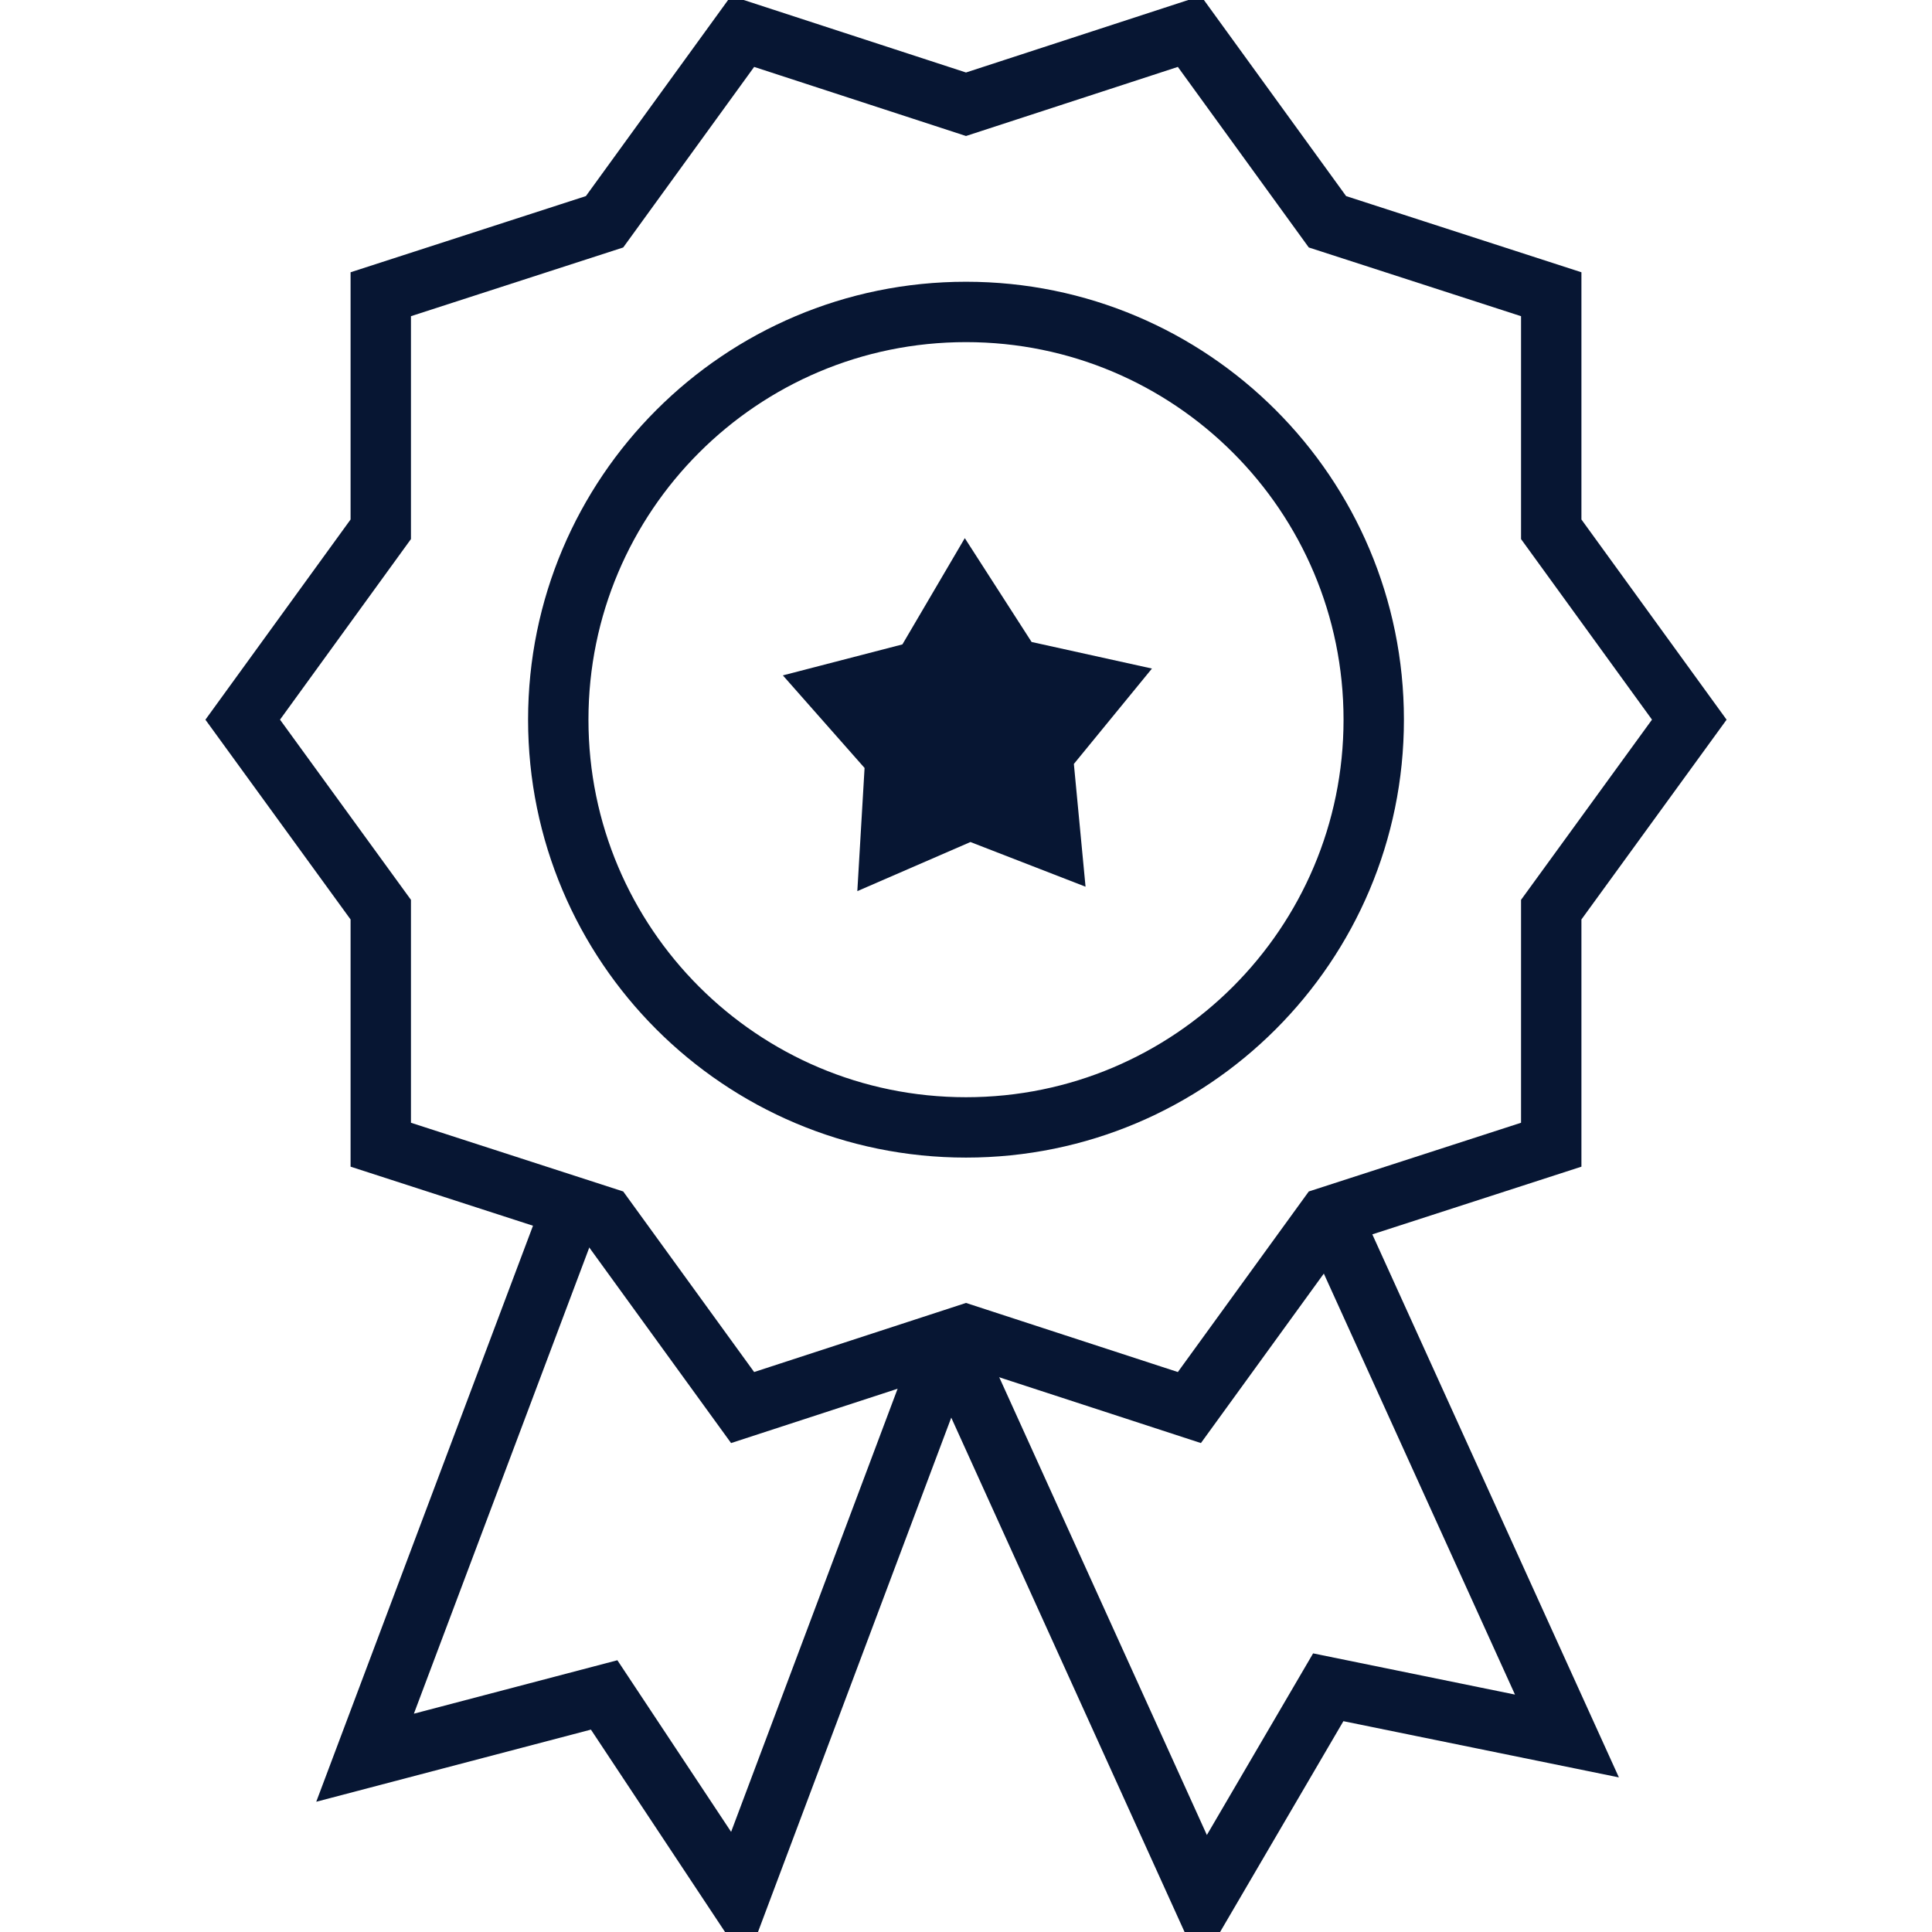
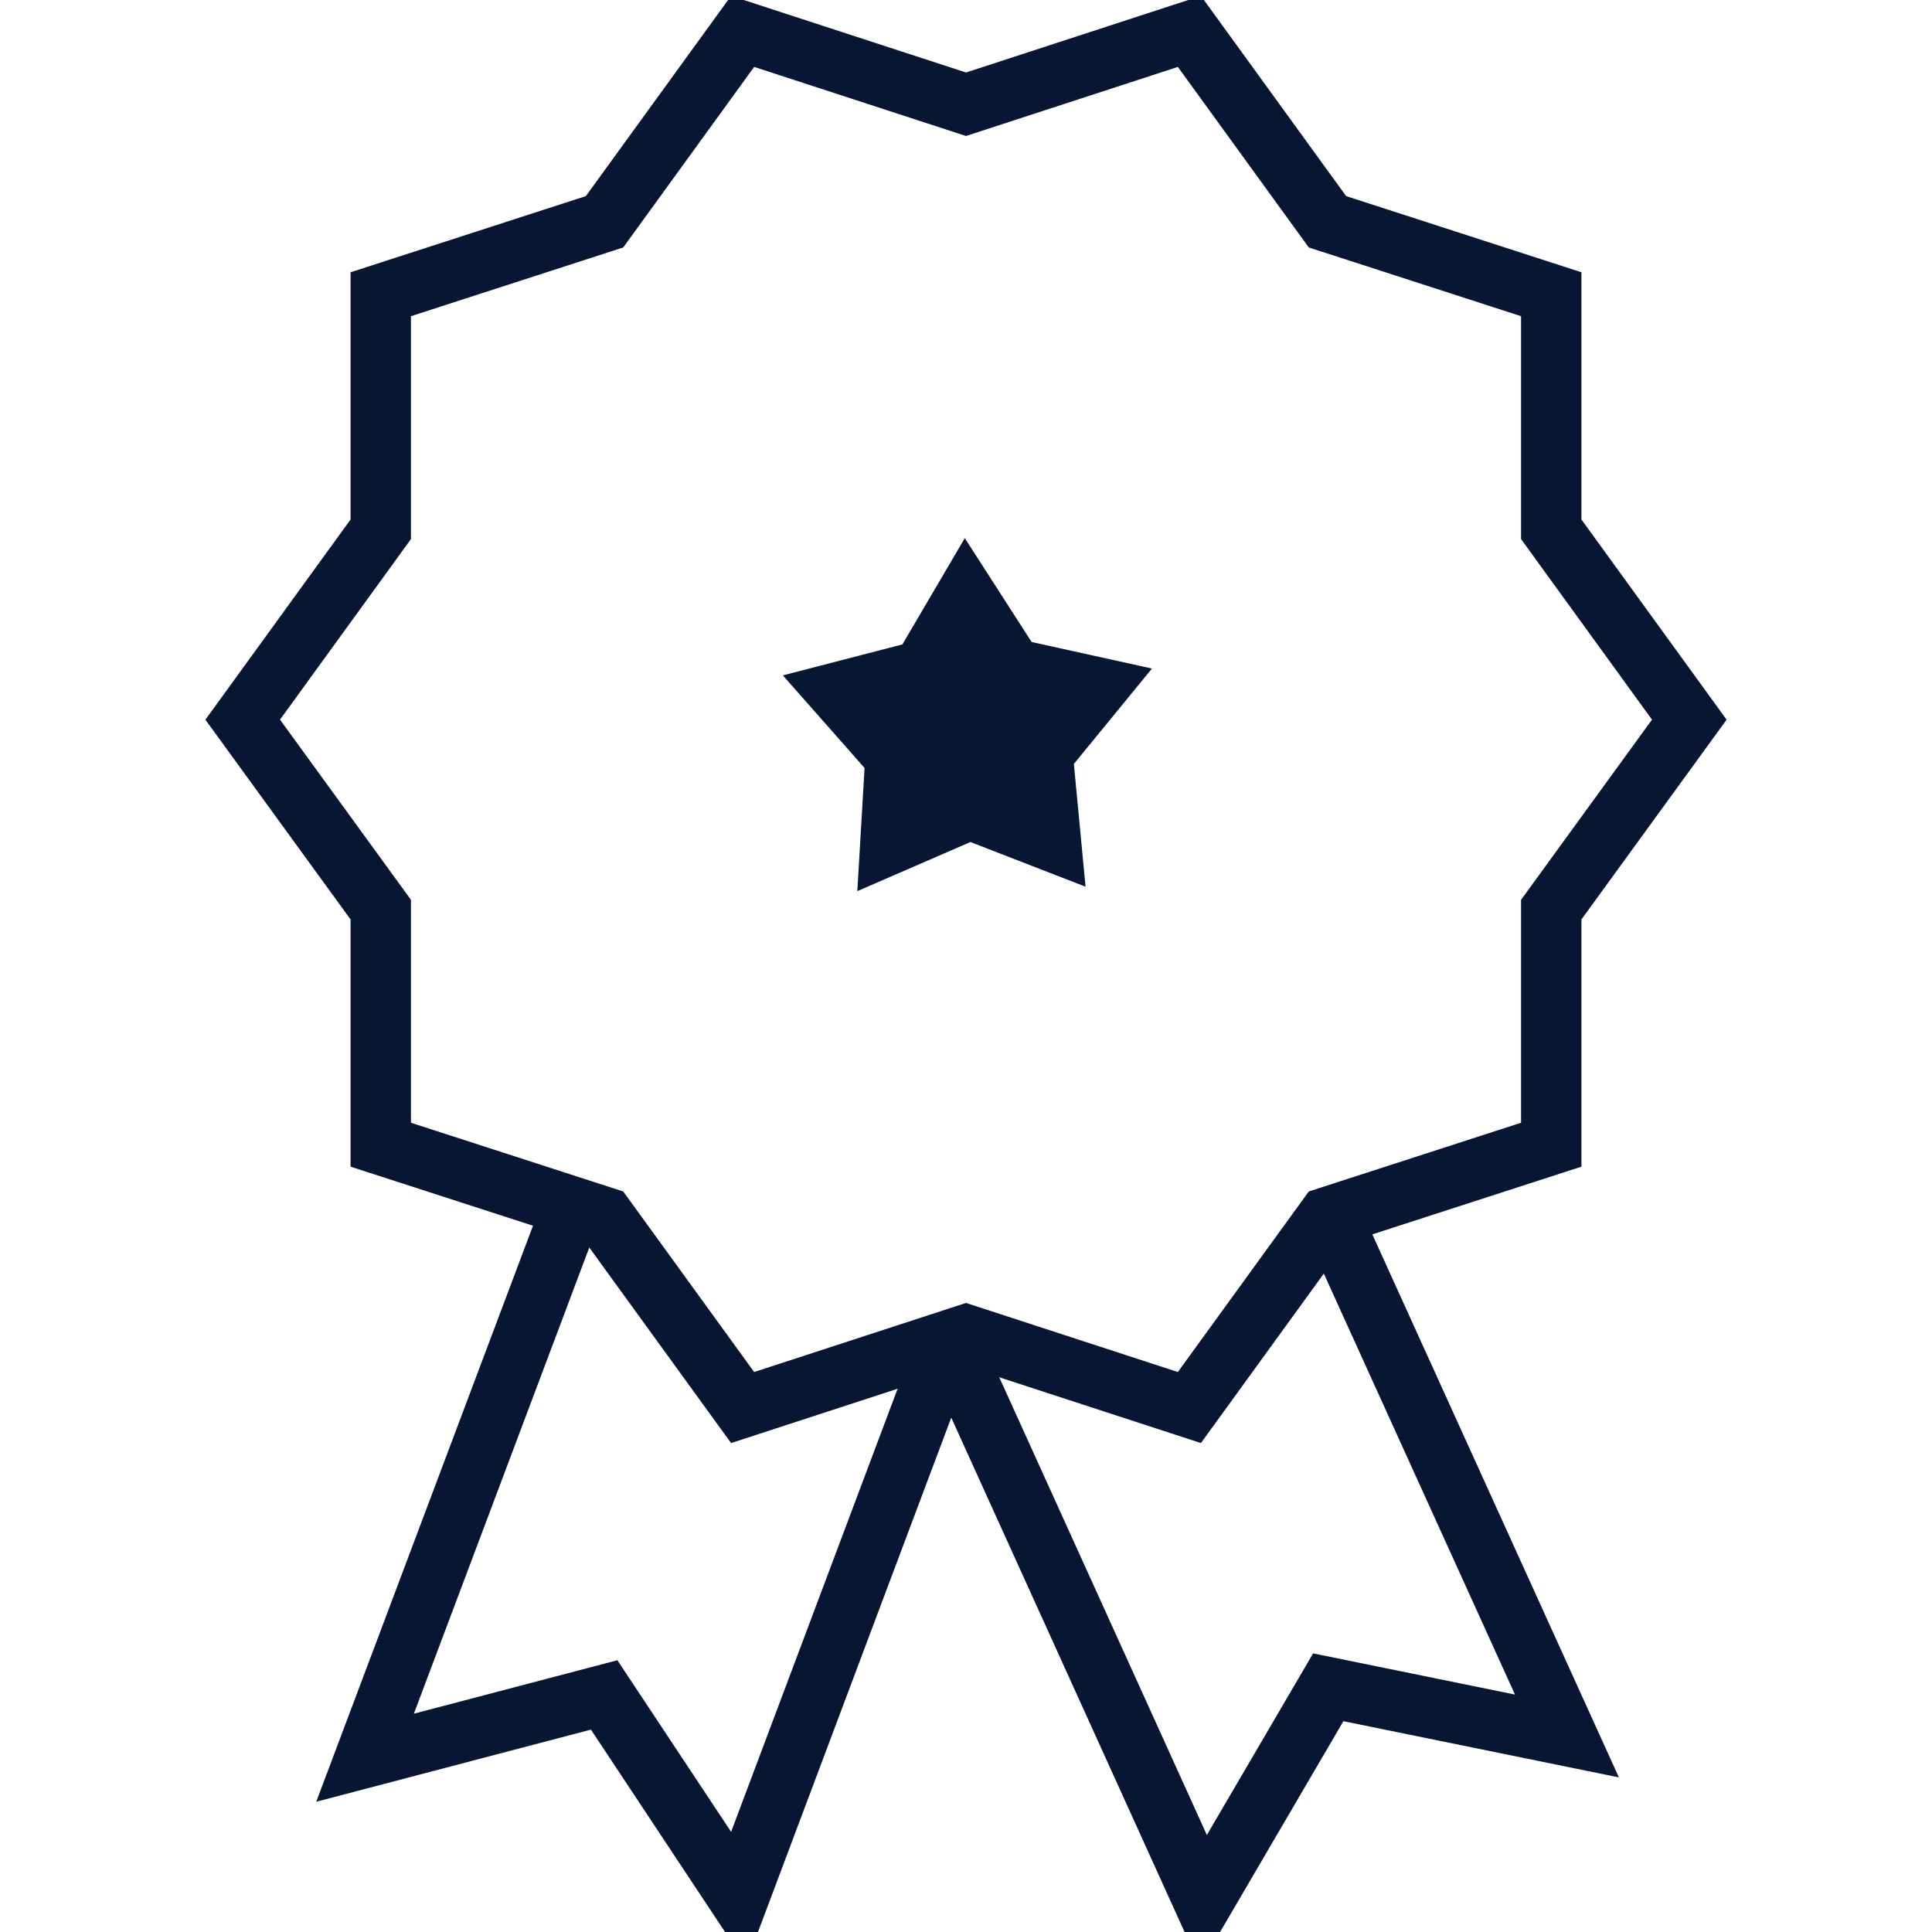
<svg xmlns="http://www.w3.org/2000/svg" width="48" height="48" viewBox="0 0 48 48" fill="none">
  <g clip-path="url(#clip0_222_167)">
    <path d="M24 2.59L29.55 0.78L32.98 5.51L38.54 7.31V13.15L41.97 17.88L38.54 22.6V28.44L32.98 30.24L29.55 34.97L24 33.16L18.45 34.97L15.02 30.24L9.46 28.44V22.6L6.03 17.88L9.46 13.15V7.31L15.02 5.51L18.45 0.78L24 2.59Z" stroke="#071633" stroke-width="1.5" stroke-miterlimit="10" />
-     <path d="M24 28.01C29.595 28.01 34.13 23.475 34.13 17.88C34.13 12.285 29.595 7.75 24 7.75C18.405 7.75 13.87 12.285 13.87 17.88C13.87 23.475 18.405 28.01 24 28.01Z" stroke="#071633" stroke-width="1.5" stroke-miterlimit="10" />
    <path d="M23.46 33.55L18.35 47.15L15.01 42.11L9.07 43.67L14.24 29.93" stroke="#071633" stroke-width="1.5" stroke-miterlimit="10" />
    <path d="M33.15 30.4L38.93 43.13L33 41.92L29.9 47.22L23.45 33" stroke="#071633" stroke-width="1.5" stroke-miterlimit="10" />
    <path d="M25.63 15.95L28.62 16.61L26.68 18.98L26.97 22.03L24.11 20.92L21.3 22.14L21.48 19.08L19.45 16.78L22.42 16.01L23.97 13.37L25.63 15.95Z" fill="#071633" />
  </g>
  <defs>
    <clipPath id="clip0_222_167">
      <rect width="48" height="48" fill="white" />
    </clipPath>
  </defs>
</svg>